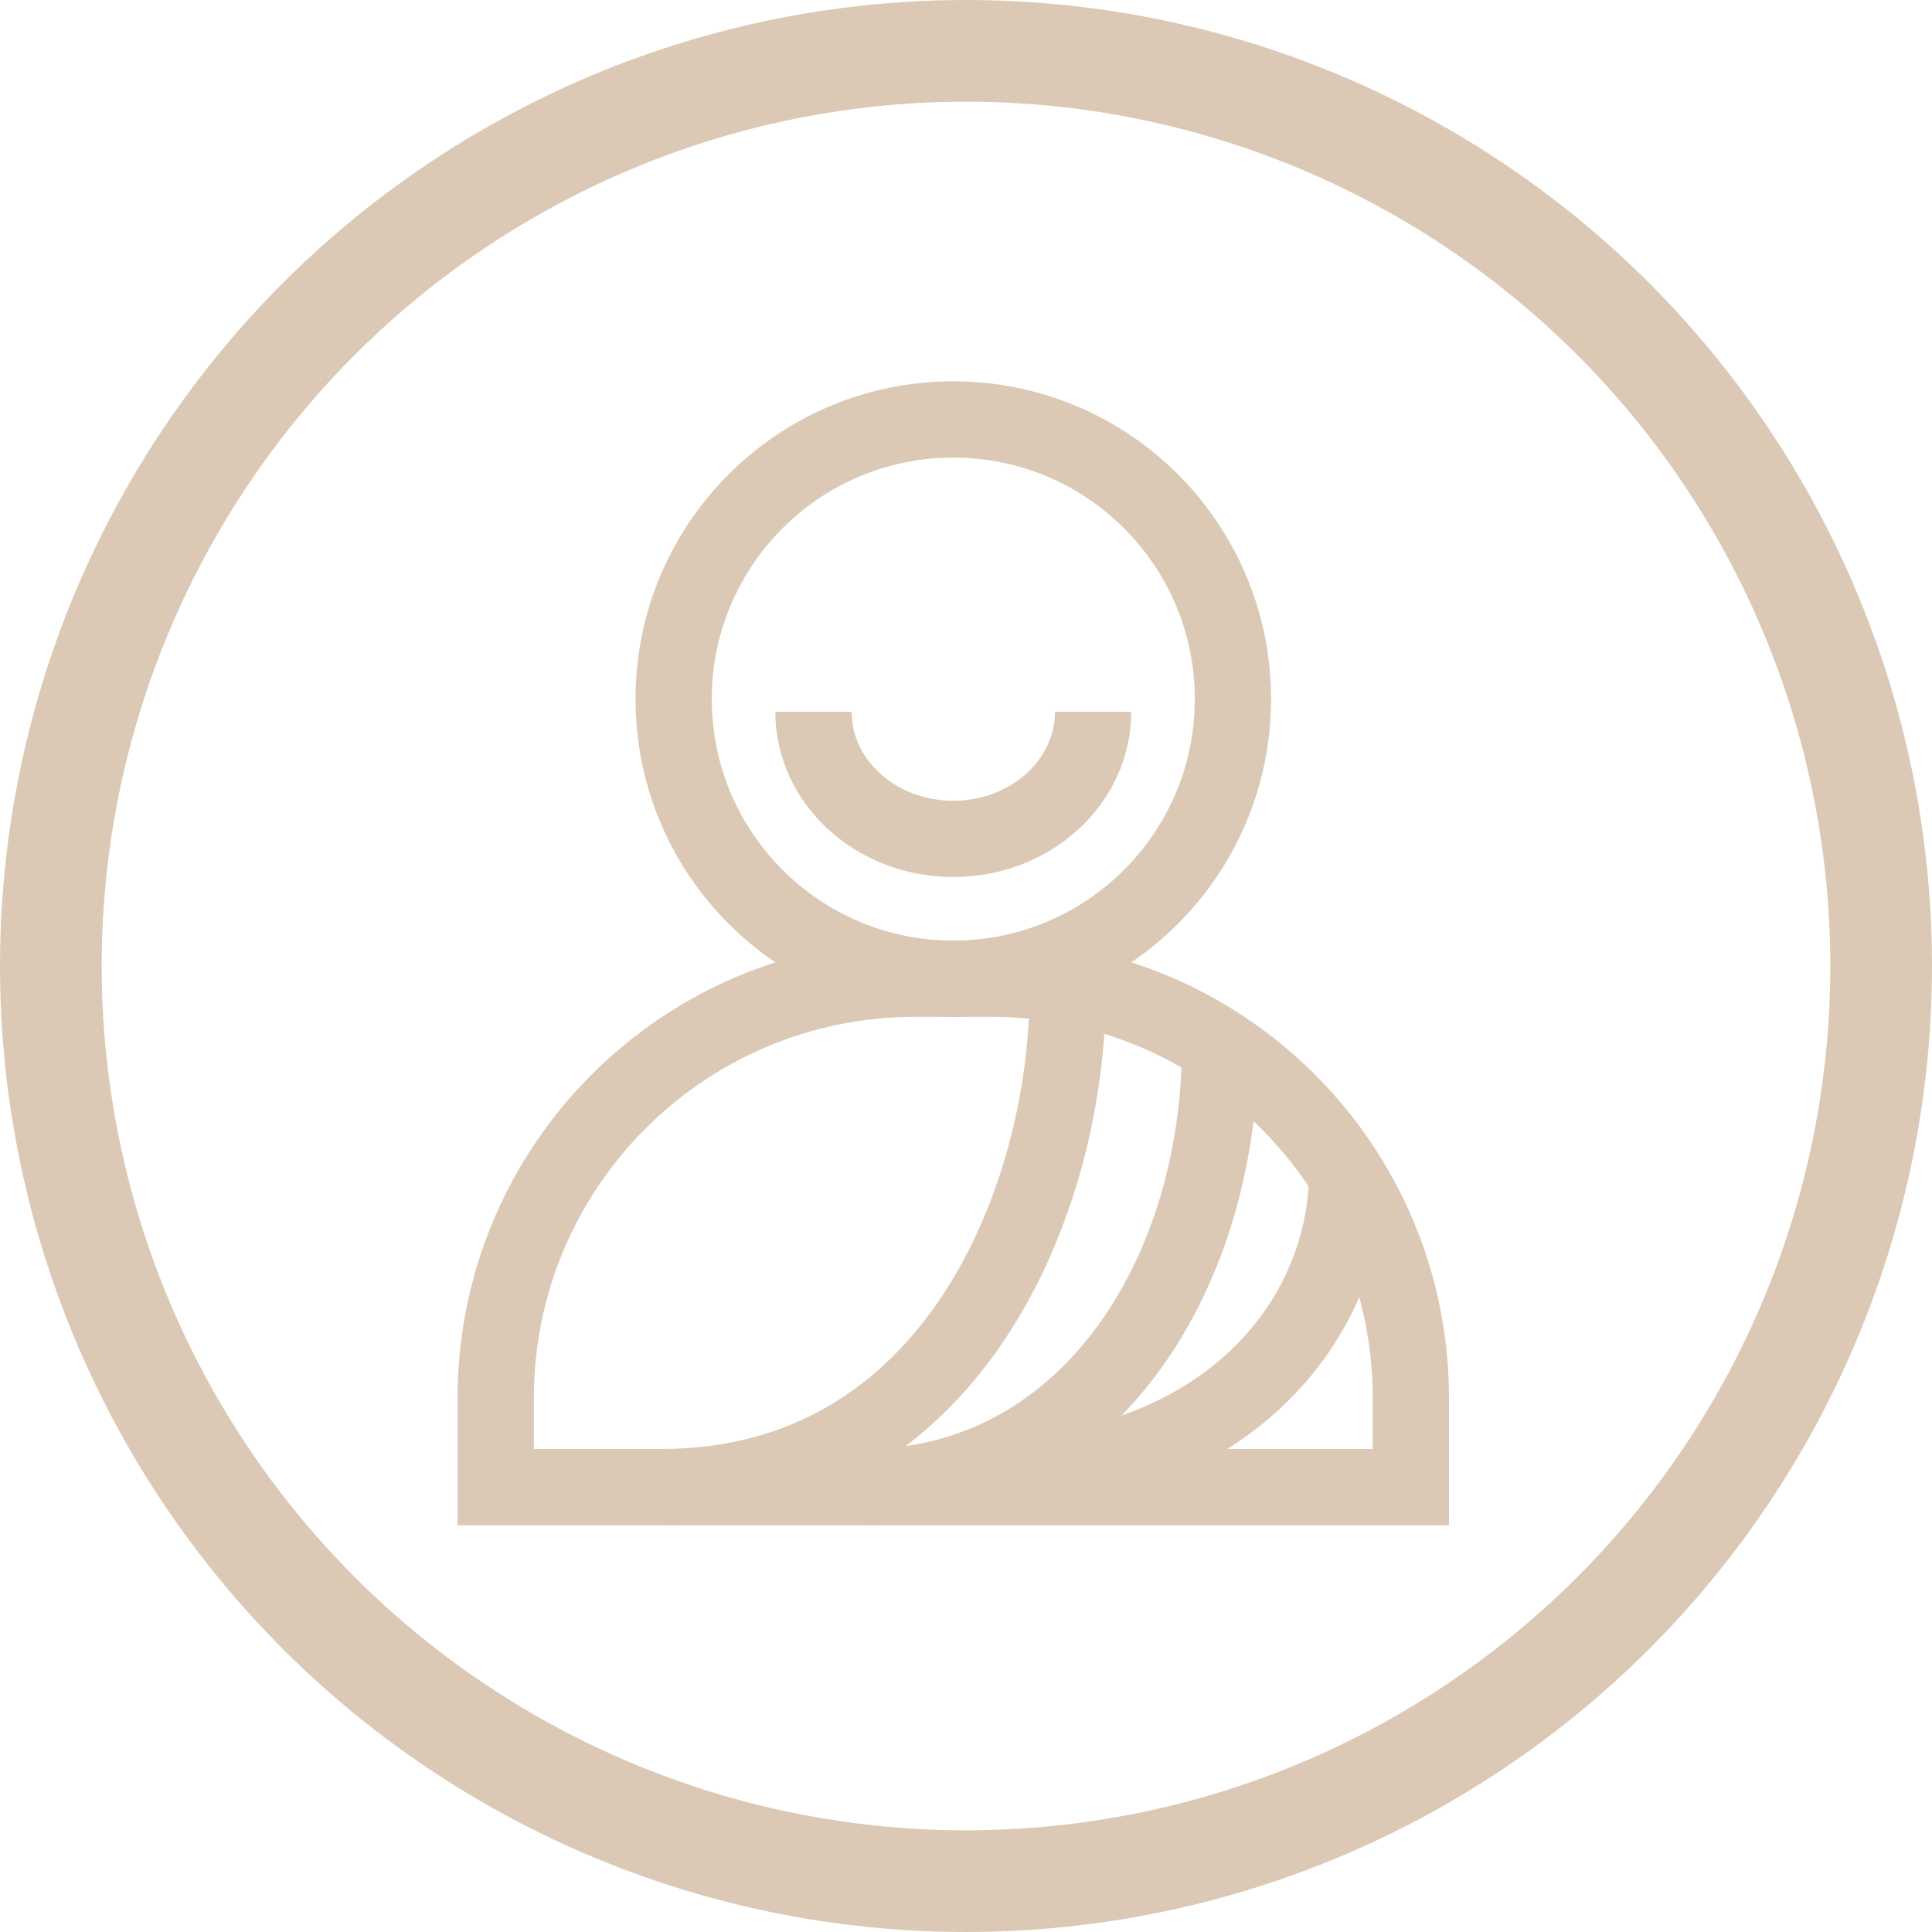
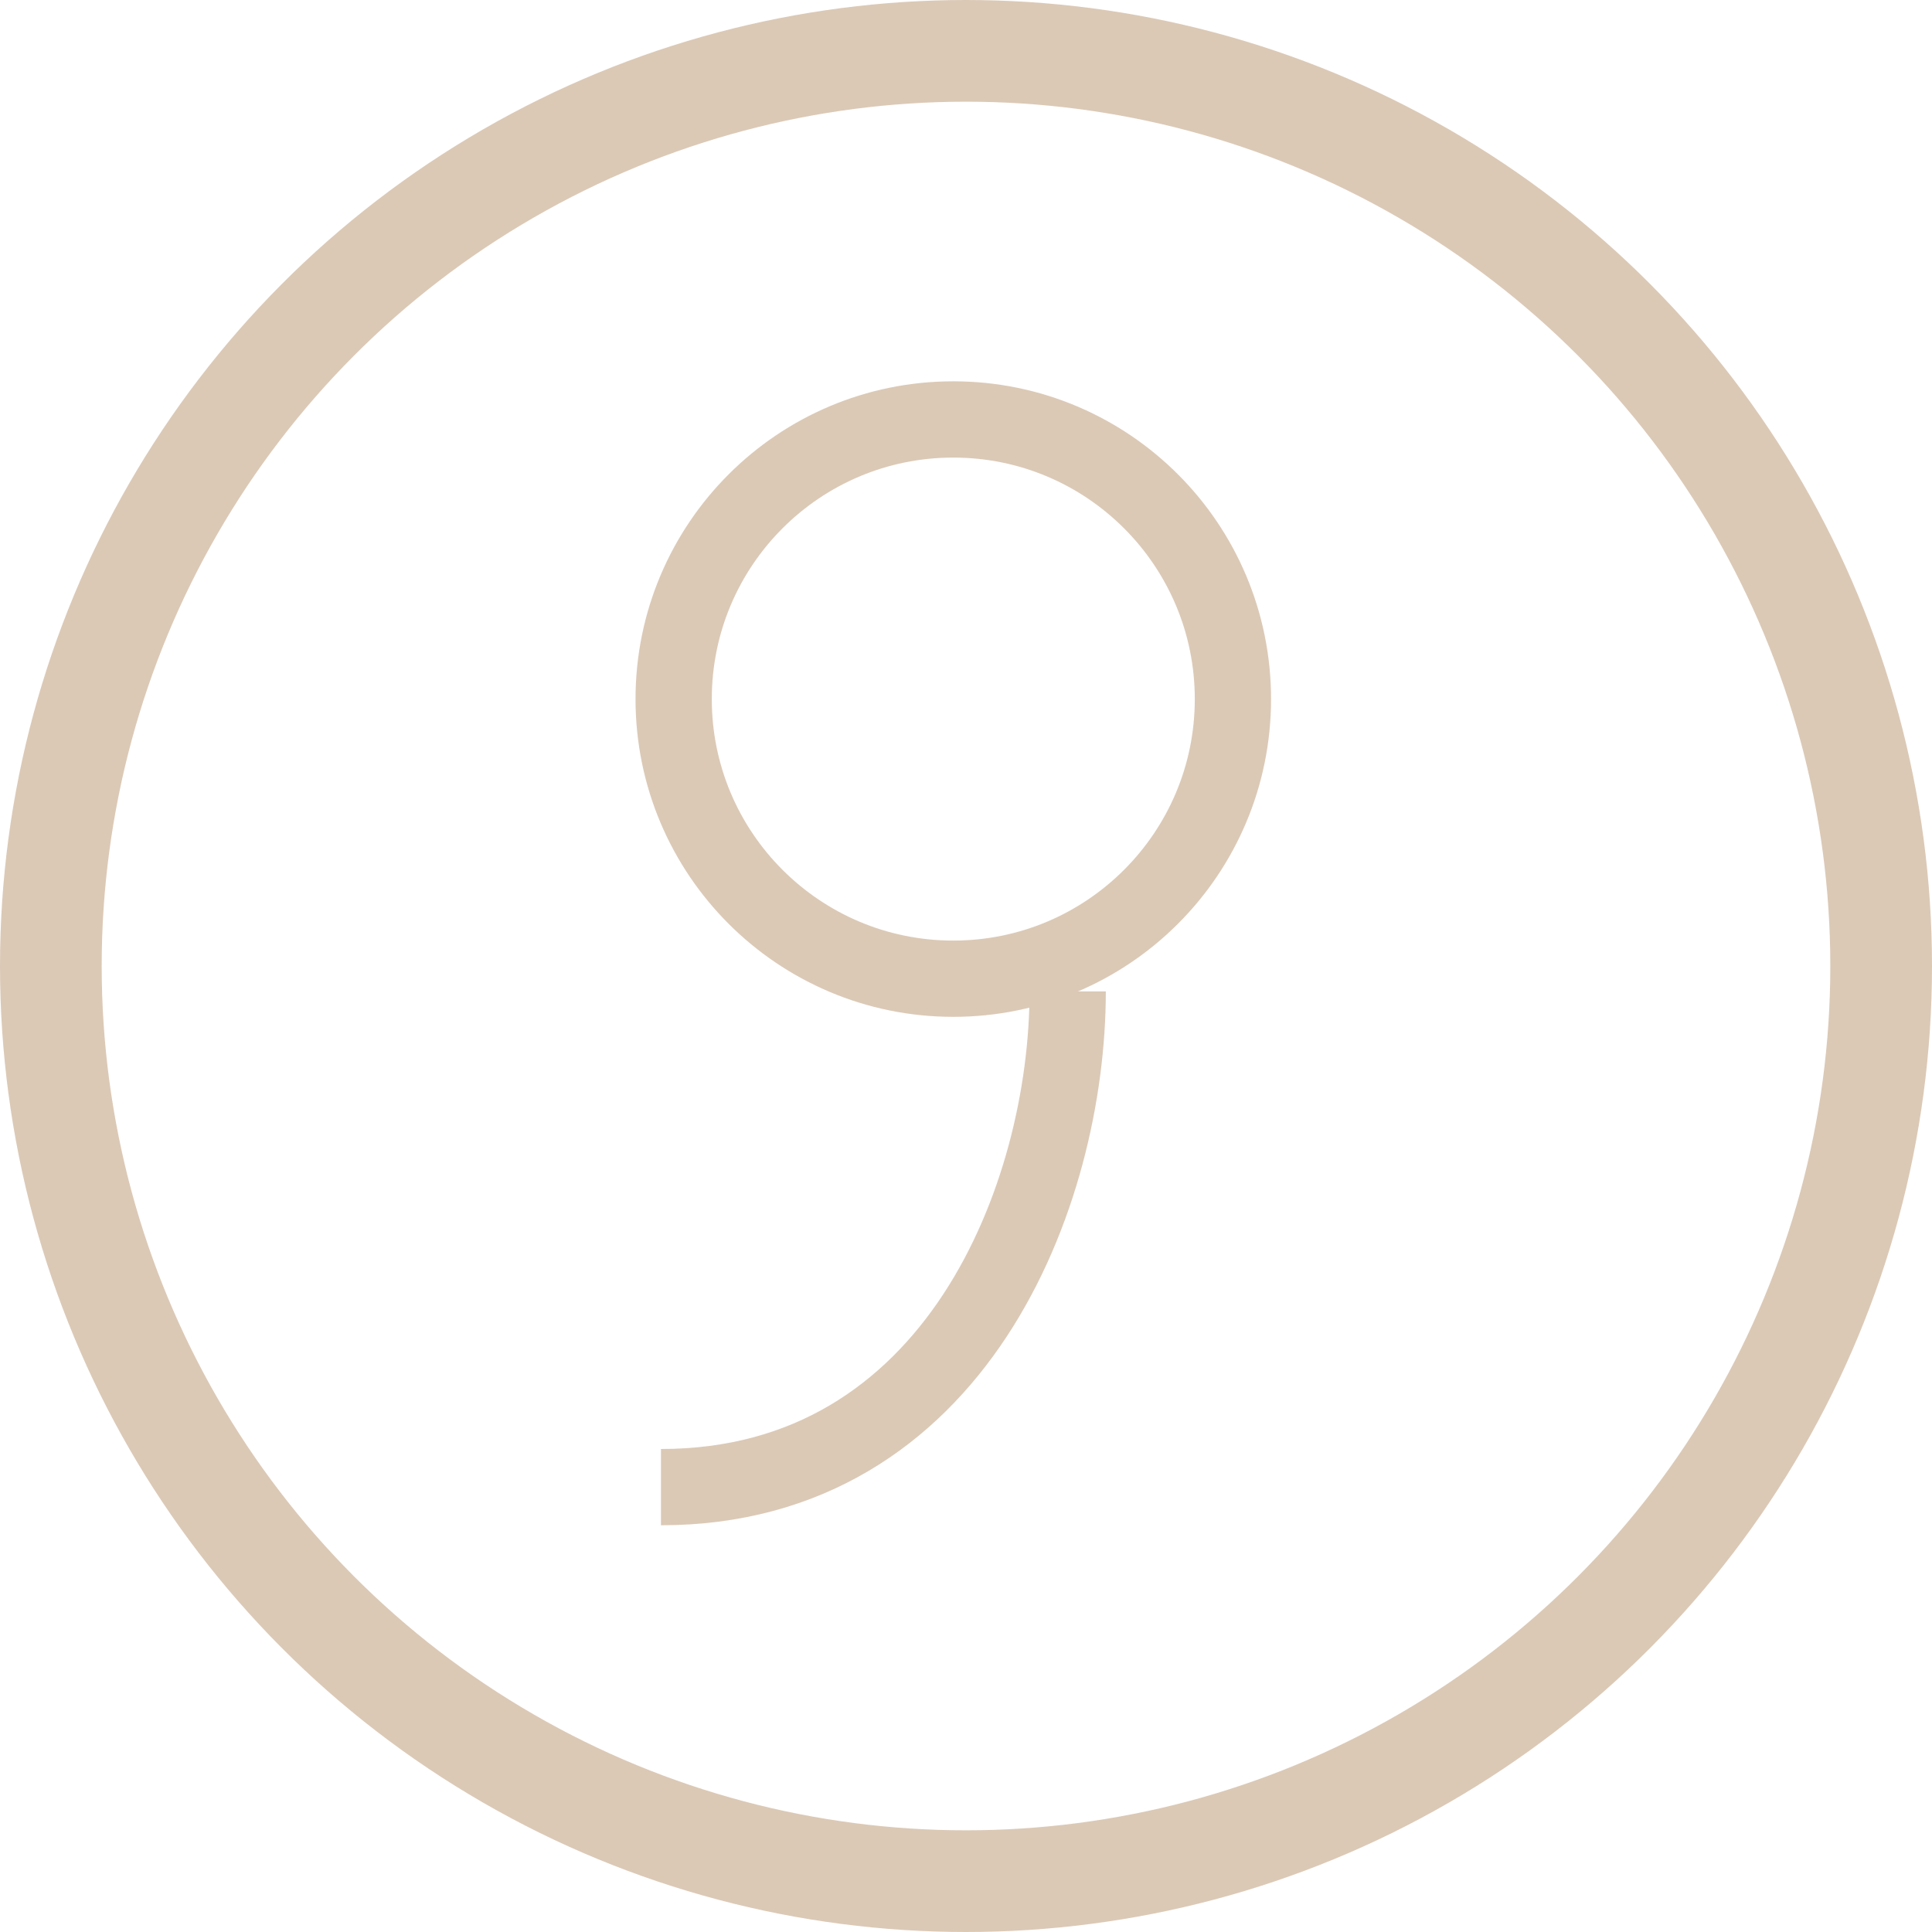
<svg xmlns="http://www.w3.org/2000/svg" width="76" height="76" viewBox="0 0 76 76" fill="none">
  <circle cx="38" cy="38" r="36" stroke="#DBC9B6" stroke-width="4" />
-   <path d="M19.5 55C19.5 45.887 26.887 38.5 36 38.5H39C48.113 38.5 55.5 45.887 55.5 55V58.5H19.5V55Z" stroke="#DBC9B6" stroke-width="3" />
  <circle cx="37.5" cy="27.5" r="11" stroke="#DBC9B6" stroke-width="3" />
-   <path d="M43 28C43 30.761 40.538 33 37.5 33C34.462 33 32 30.761 32 28" stroke="#DBC9B6" stroke-width="3" />
  <path d="M42 39C42 47 37.6 58.5 26 58.5" stroke="#DBC9B6" stroke-width="3" />
-   <path d="M48 41C48 50.5 42.5 58.5 34 58.5" stroke="#DBC9B6" stroke-width="3" />
-   <path d="M53 46C53 52.514 47.5 58 39 58" stroke="#DBC9B6" stroke-width="3" />
</svg>